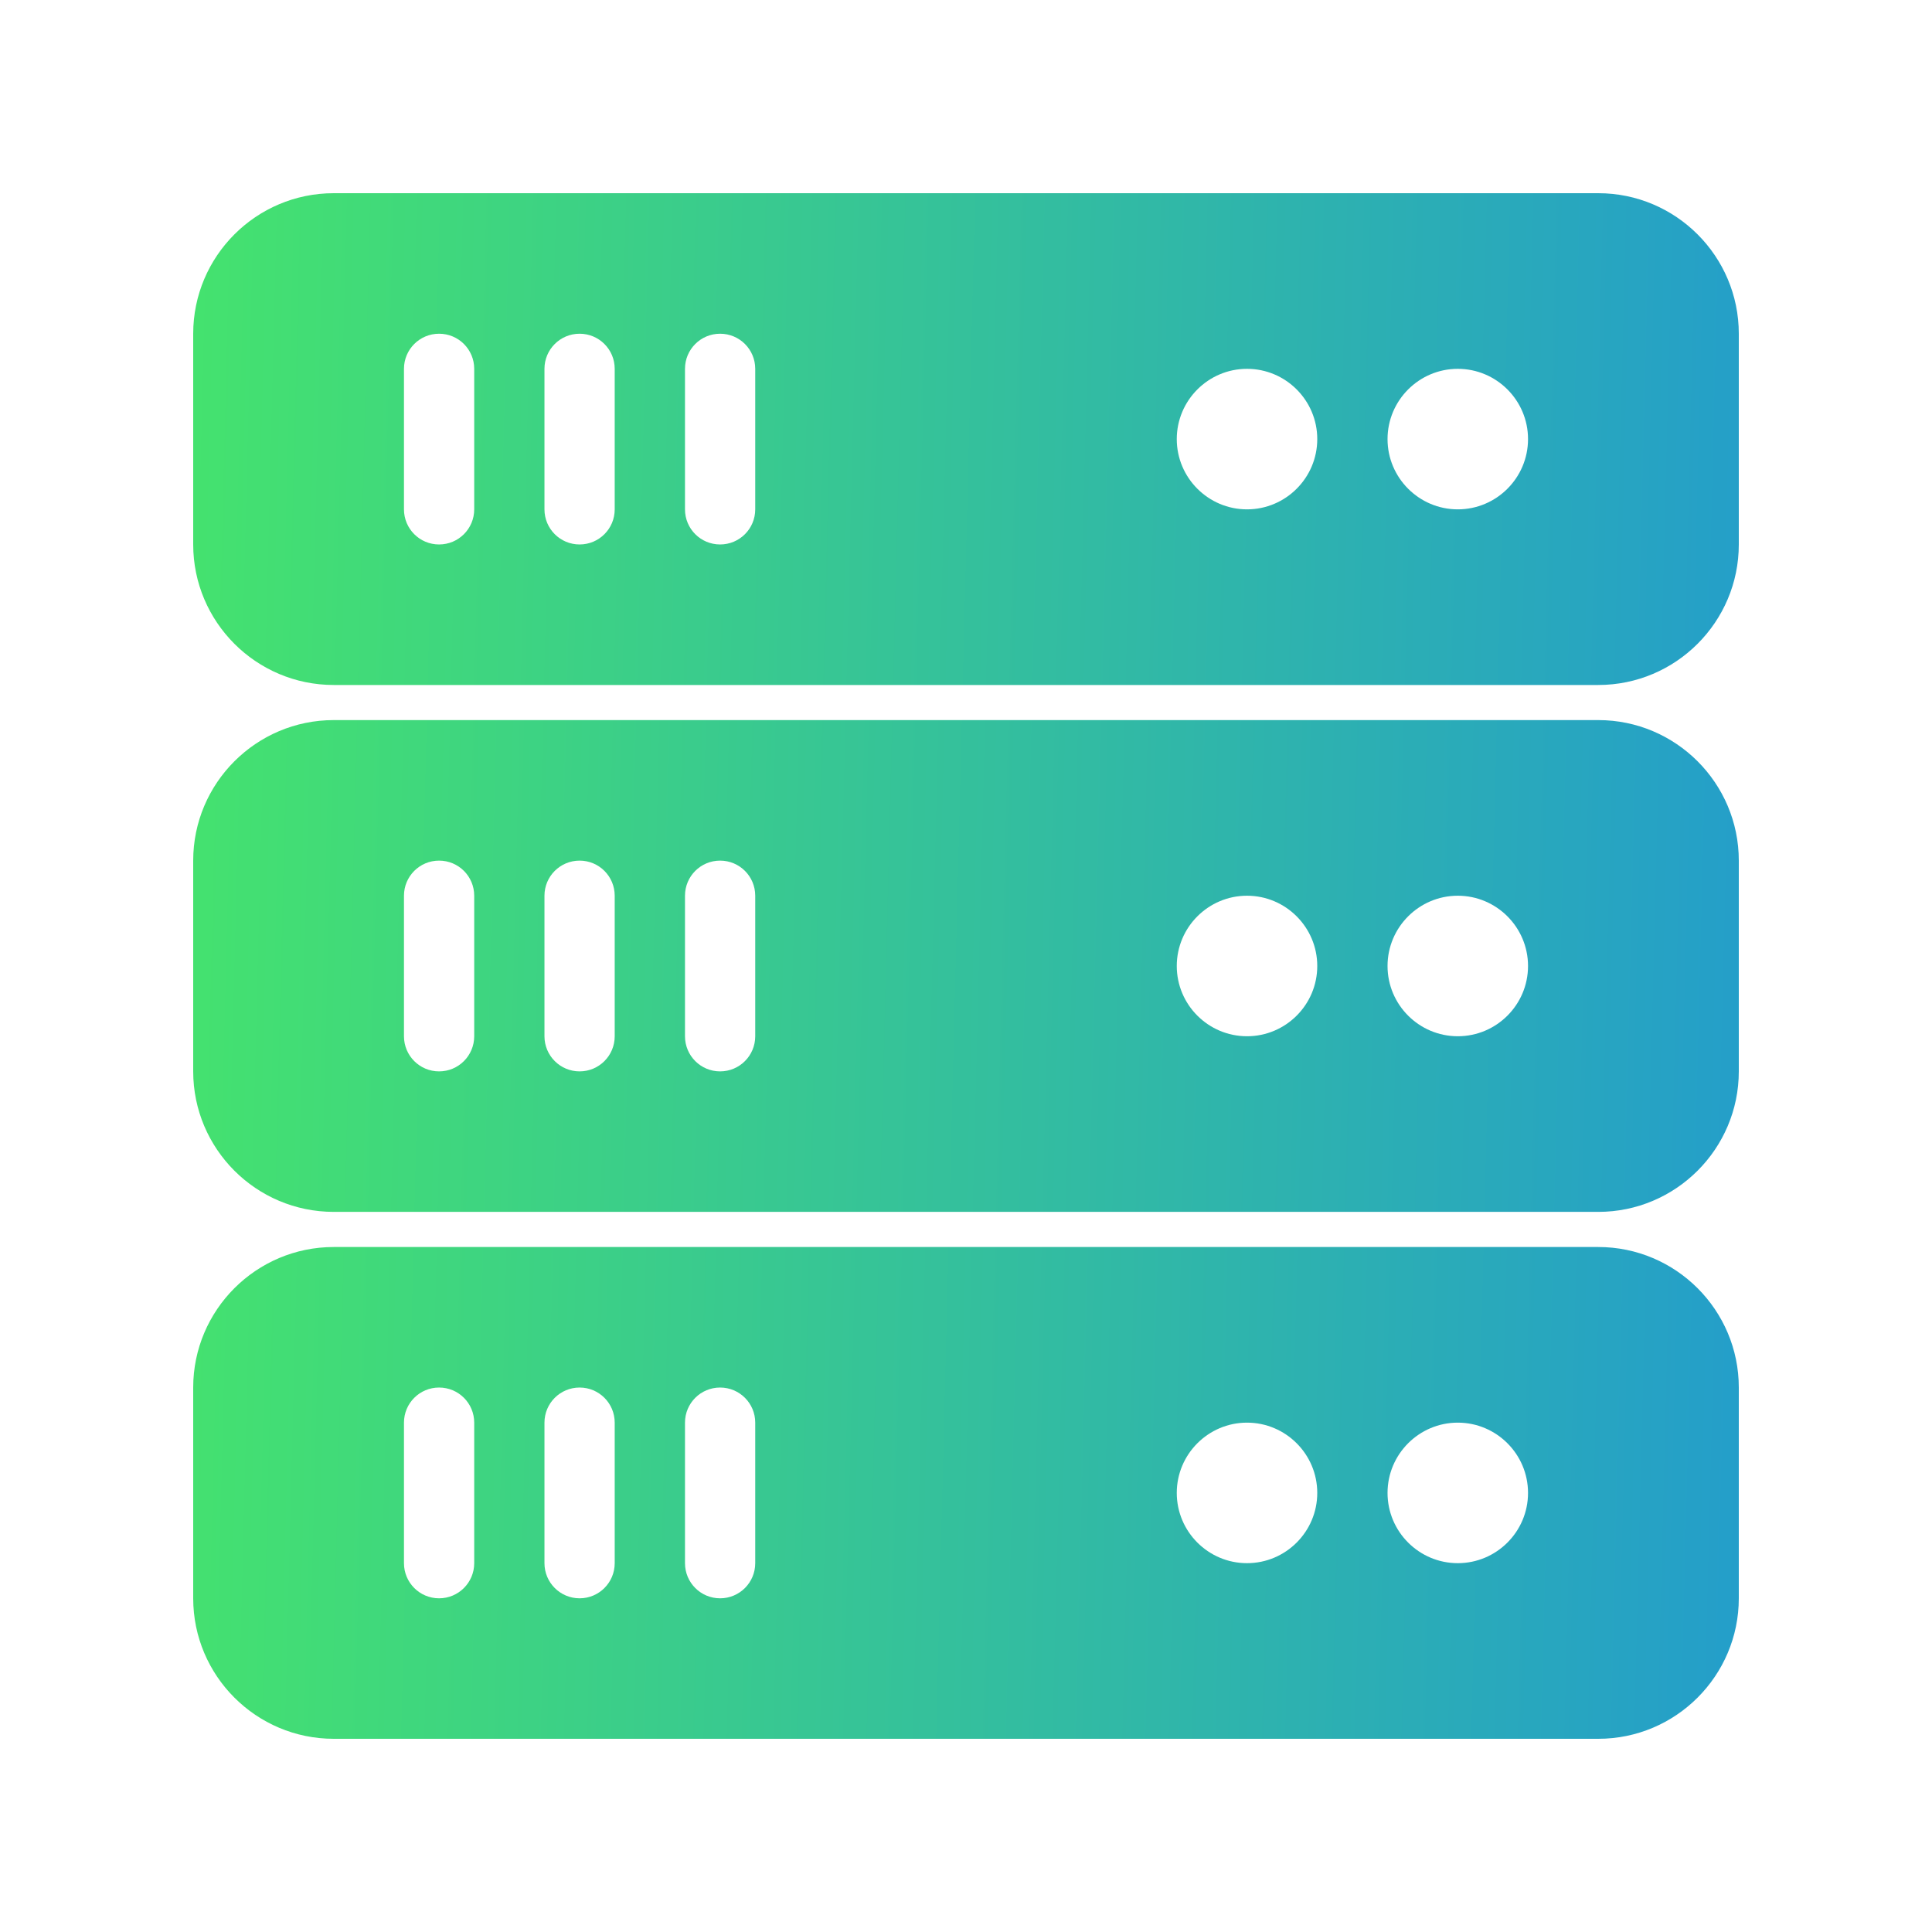
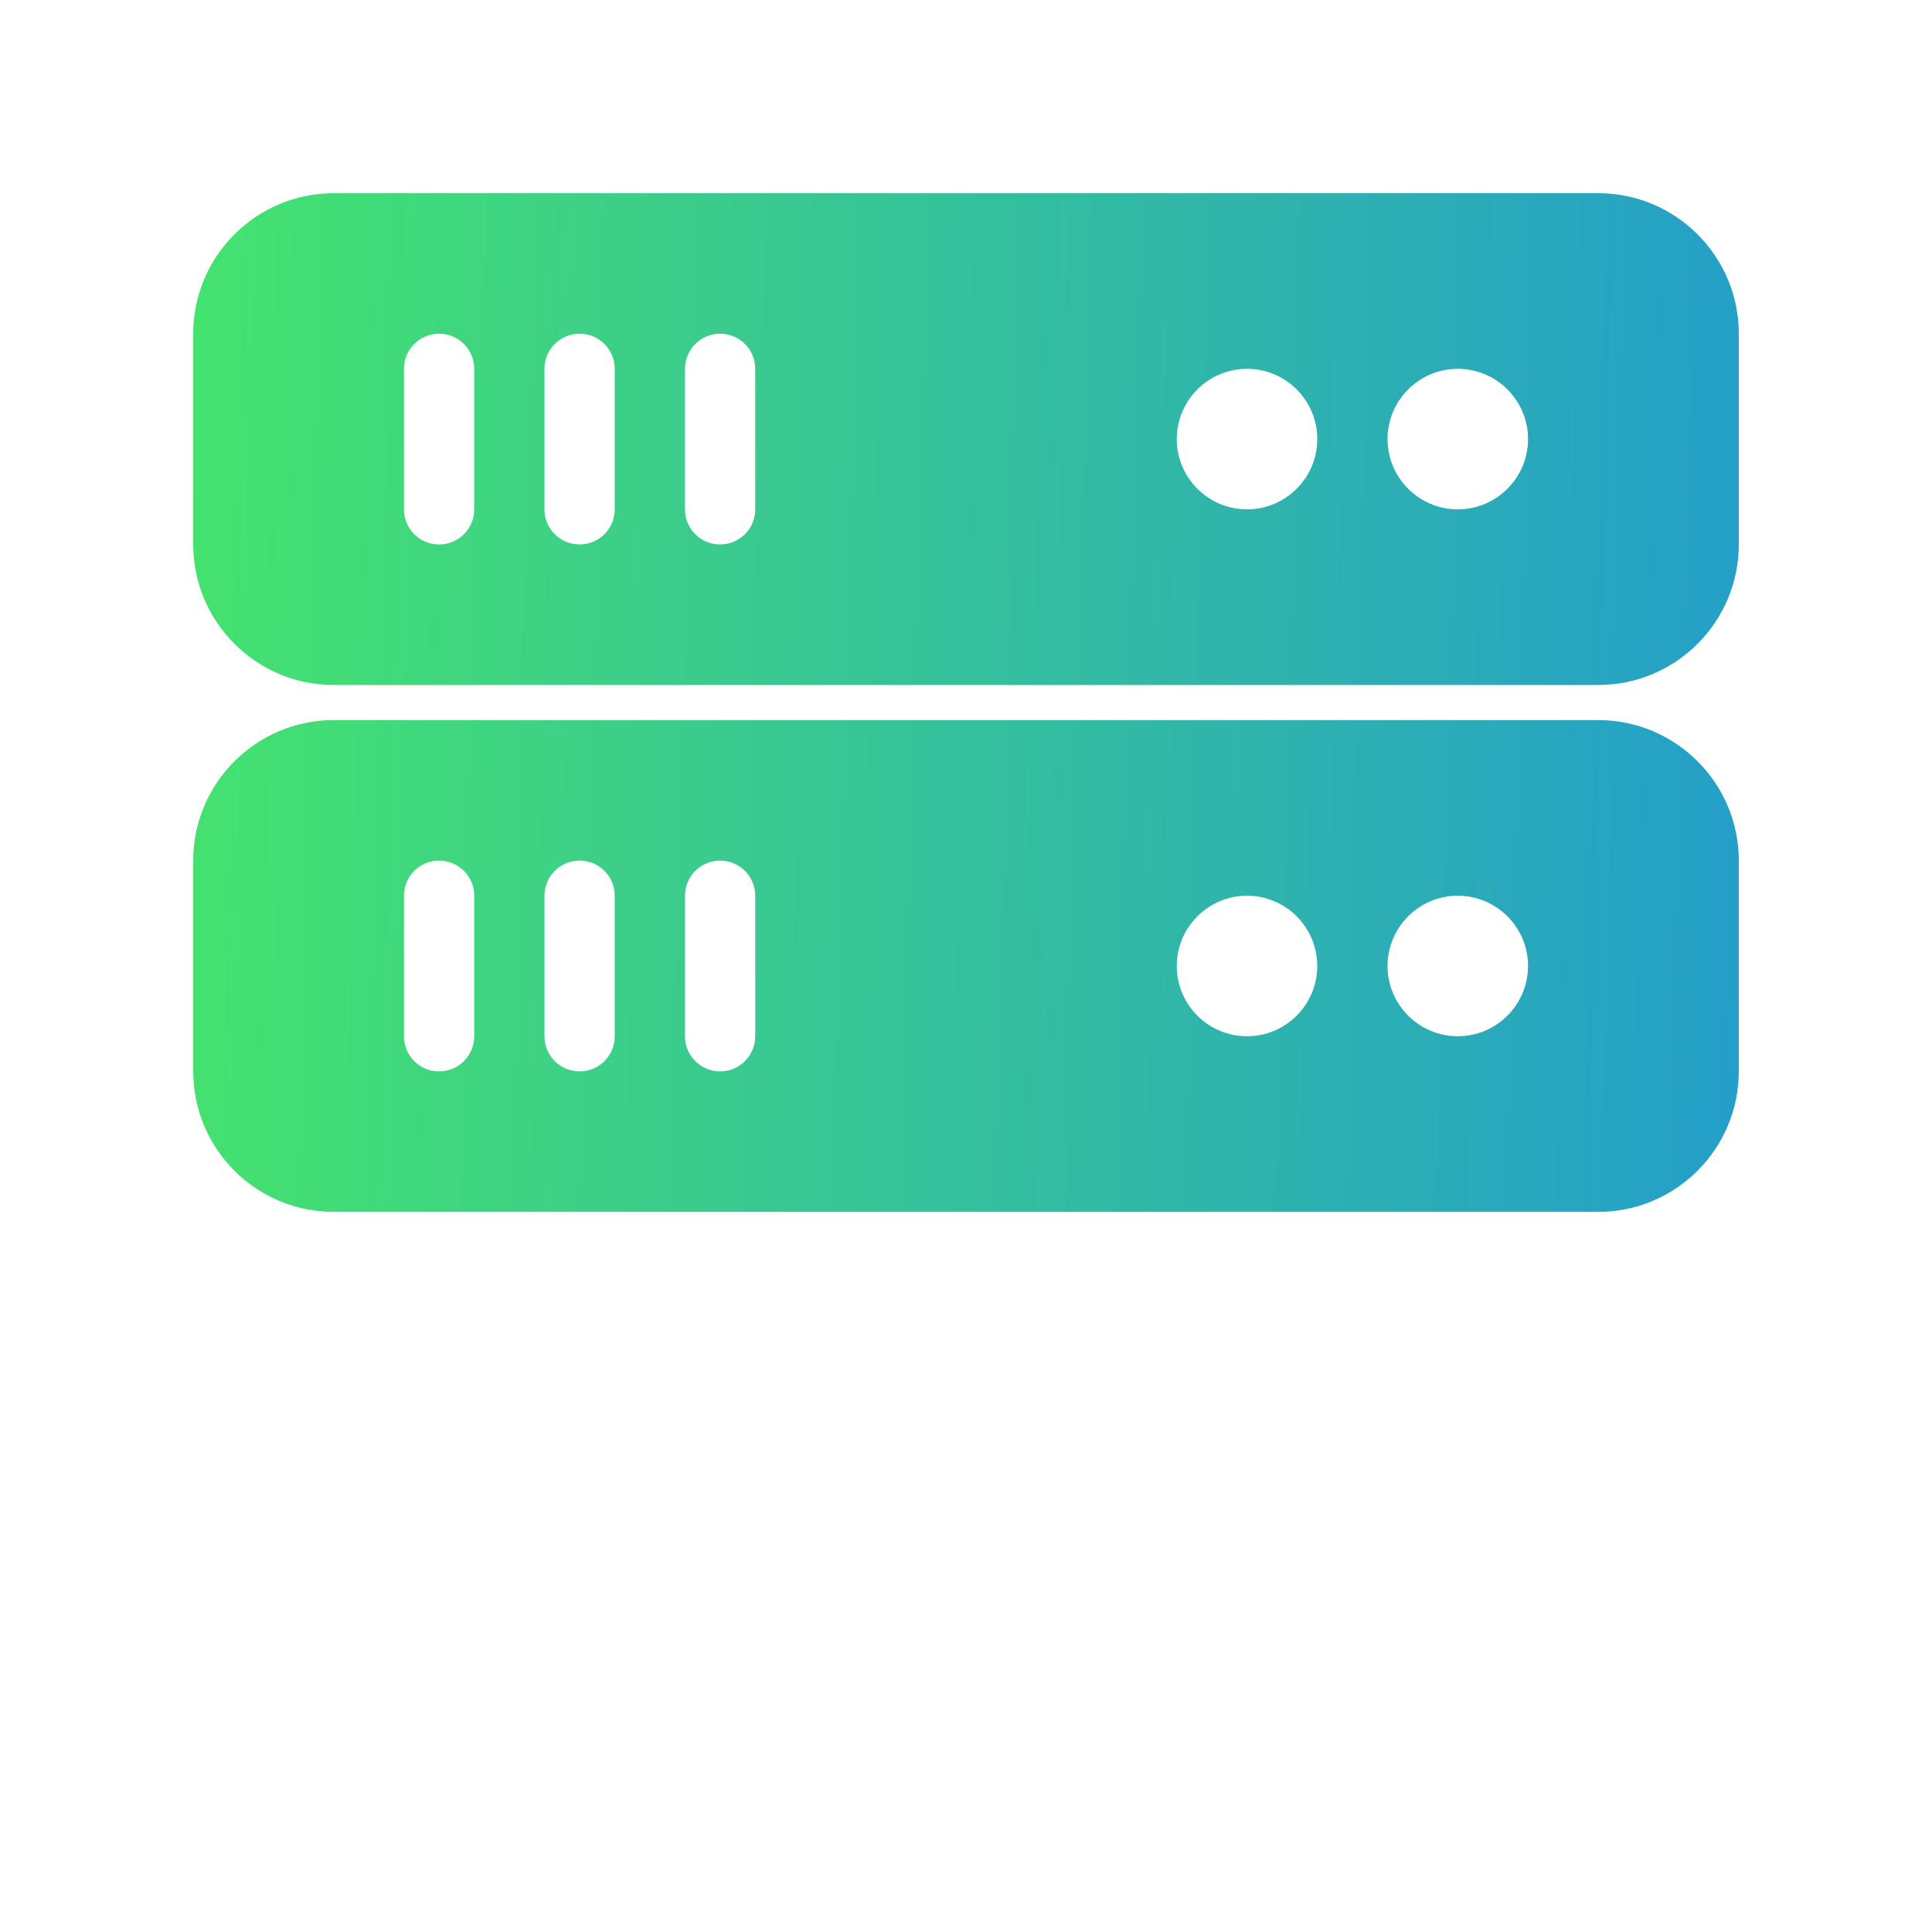
<svg xmlns="http://www.w3.org/2000/svg" width="64" height="64" viewBox="0 0 64 64" fill="none">
  <path d="M52.945 6.4H11.055C8.487 6.4 6.4 8.487 6.4 11.055V18.036C6.4 20.603 8.487 22.691 11.055 22.691H52.945C55.512 22.691 57.6 20.604 57.6 18.036V11.055C57.6 8.487 55.512 6.4 52.945 6.4ZM15.709 16.873C15.709 17.516 15.188 18.036 14.545 18.036C13.902 18.036 13.382 17.516 13.382 16.873V12.218C13.382 11.575 13.902 11.055 14.545 11.055C15.189 11.055 15.709 11.575 15.709 12.218L15.709 16.873ZM20.363 16.873C20.363 17.516 19.843 18.036 19.2 18.036C18.557 18.036 18.036 17.516 18.036 16.873V12.218C18.036 11.575 18.557 11.055 19.2 11.055C19.843 11.055 20.363 11.575 20.363 12.218V16.873ZM25.018 16.873C25.018 17.516 24.498 18.036 23.854 18.036C23.211 18.036 22.691 17.516 22.691 16.873V12.218C22.691 11.575 23.211 11.055 23.854 11.055C24.498 11.055 25.018 11.575 25.018 12.218V16.873ZM41.309 16.873C40.026 16.873 38.982 15.828 38.982 14.546C38.982 13.263 40.026 12.218 41.309 12.218C42.592 12.218 43.636 13.262 43.636 14.545C43.636 15.828 42.592 16.873 41.309 16.873ZM48.291 16.873C47.008 16.873 45.964 15.828 45.964 14.546C45.964 13.263 47.008 12.218 48.291 12.218C49.574 12.218 50.618 13.262 50.618 14.545C50.618 15.828 49.574 16.873 48.291 16.873Z" fill="url(#paint0_linear_329_203)" />
  <path d="M52.945 23.854H11.055C8.487 23.854 6.4 25.942 6.4 28.509V35.491C6.4 38.058 8.487 40.145 11.055 40.145H52.945C55.512 40.145 57.6 38.058 57.6 35.491V28.509C57.6 25.942 55.512 23.854 52.945 23.854ZM15.709 34.327C15.709 34.97 15.188 35.491 14.545 35.491C13.902 35.491 13.382 34.97 13.382 34.327V29.672C13.382 29.029 13.902 28.509 14.545 28.509C15.189 28.509 15.709 29.029 15.709 29.672L15.709 34.327ZM20.363 34.327C20.363 34.97 19.843 35.491 19.2 35.491C18.557 35.491 18.036 34.97 18.036 34.327V29.672C18.036 29.029 18.557 28.509 19.2 28.509C19.843 28.509 20.363 29.029 20.363 29.672V34.327ZM25.018 34.327C25.018 34.97 24.498 35.491 23.854 35.491C23.211 35.491 22.691 34.97 22.691 34.327V29.672C22.691 29.029 23.211 28.509 23.854 28.509C24.498 28.509 25.018 29.029 25.018 29.672V34.327ZM41.309 34.327C40.026 34.327 38.982 33.283 38.982 32C38.982 30.717 40.026 29.672 41.309 29.672C42.592 29.672 43.636 30.717 43.636 32C43.636 33.283 42.592 34.327 41.309 34.327ZM48.291 34.327C47.008 34.327 45.964 33.283 45.964 32C45.964 30.717 47.008 29.672 48.291 29.672C49.574 29.672 50.618 30.717 50.618 32C50.618 33.283 49.574 34.327 48.291 34.327Z" fill="url(#paint1_linear_329_203)" />
-   <path d="M52.945 41.309H11.055C8.487 41.309 6.4 43.397 6.4 45.964V52.946C6.4 55.513 8.487 57.6 11.055 57.6H52.945C55.512 57.6 57.6 55.513 57.6 52.946V45.964C57.6 43.397 55.512 41.309 52.945 41.309ZM15.709 51.782C15.709 52.425 15.188 52.946 14.545 52.946C13.902 52.946 13.382 52.425 13.382 51.782V47.127C13.382 46.484 13.902 45.964 14.545 45.964C15.189 45.964 15.709 46.484 15.709 47.127L15.709 51.782ZM20.363 51.782C20.363 52.425 19.843 52.946 19.2 52.946C18.557 52.946 18.036 52.425 18.036 51.782V47.127C18.036 46.484 18.557 45.964 19.2 45.964C19.843 45.964 20.363 46.484 20.363 47.127V51.782ZM25.018 51.782C25.018 52.425 24.498 52.946 23.854 52.946C23.211 52.946 22.691 52.425 22.691 51.782V47.127C22.691 46.484 23.211 45.964 23.854 45.964C24.498 45.964 25.018 46.484 25.018 47.127V51.782ZM41.309 51.782C40.026 51.782 38.982 50.738 38.982 49.455C38.982 48.172 40.026 47.127 41.309 47.127C42.592 47.127 43.636 48.172 43.636 49.455C43.636 50.738 42.592 51.782 41.309 51.782ZM48.291 51.782C47.008 51.782 45.964 50.738 45.964 49.455C45.964 48.172 47.008 47.127 48.291 47.127C49.574 47.127 50.618 48.172 50.618 49.455C50.618 50.738 49.574 51.782 48.291 51.782Z" fill="url(#paint2_linear_329_203)" />
  <defs>
    <linearGradient id="paint0_linear_329_203" x1="5.218" y1="15.304" x2="58.635" y2="16.654" gradientUnits="userSpaceOnUse">
      <stop offset="0.005" stop-color="#45E36D" />
      <stop offset="1" stop-color="#249ECA" />
    </linearGradient>
    <linearGradient id="paint1_linear_329_203" x1="5.218" y1="15.304" x2="58.635" y2="16.654" gradientUnits="userSpaceOnUse">
      <stop offset="0.005" stop-color="#45E36D" />
      <stop offset="1" stop-color="#249ECA" />
    </linearGradient>
    <linearGradient id="paint2_linear_329_203" x1="5.218" y1="15.304" x2="58.635" y2="16.654" gradientUnits="userSpaceOnUse">
      <stop offset="0.005" stop-color="#45E36D" />
      <stop offset="1" stop-color="#249ECA" />
    </linearGradient>
  </defs>
</svg>